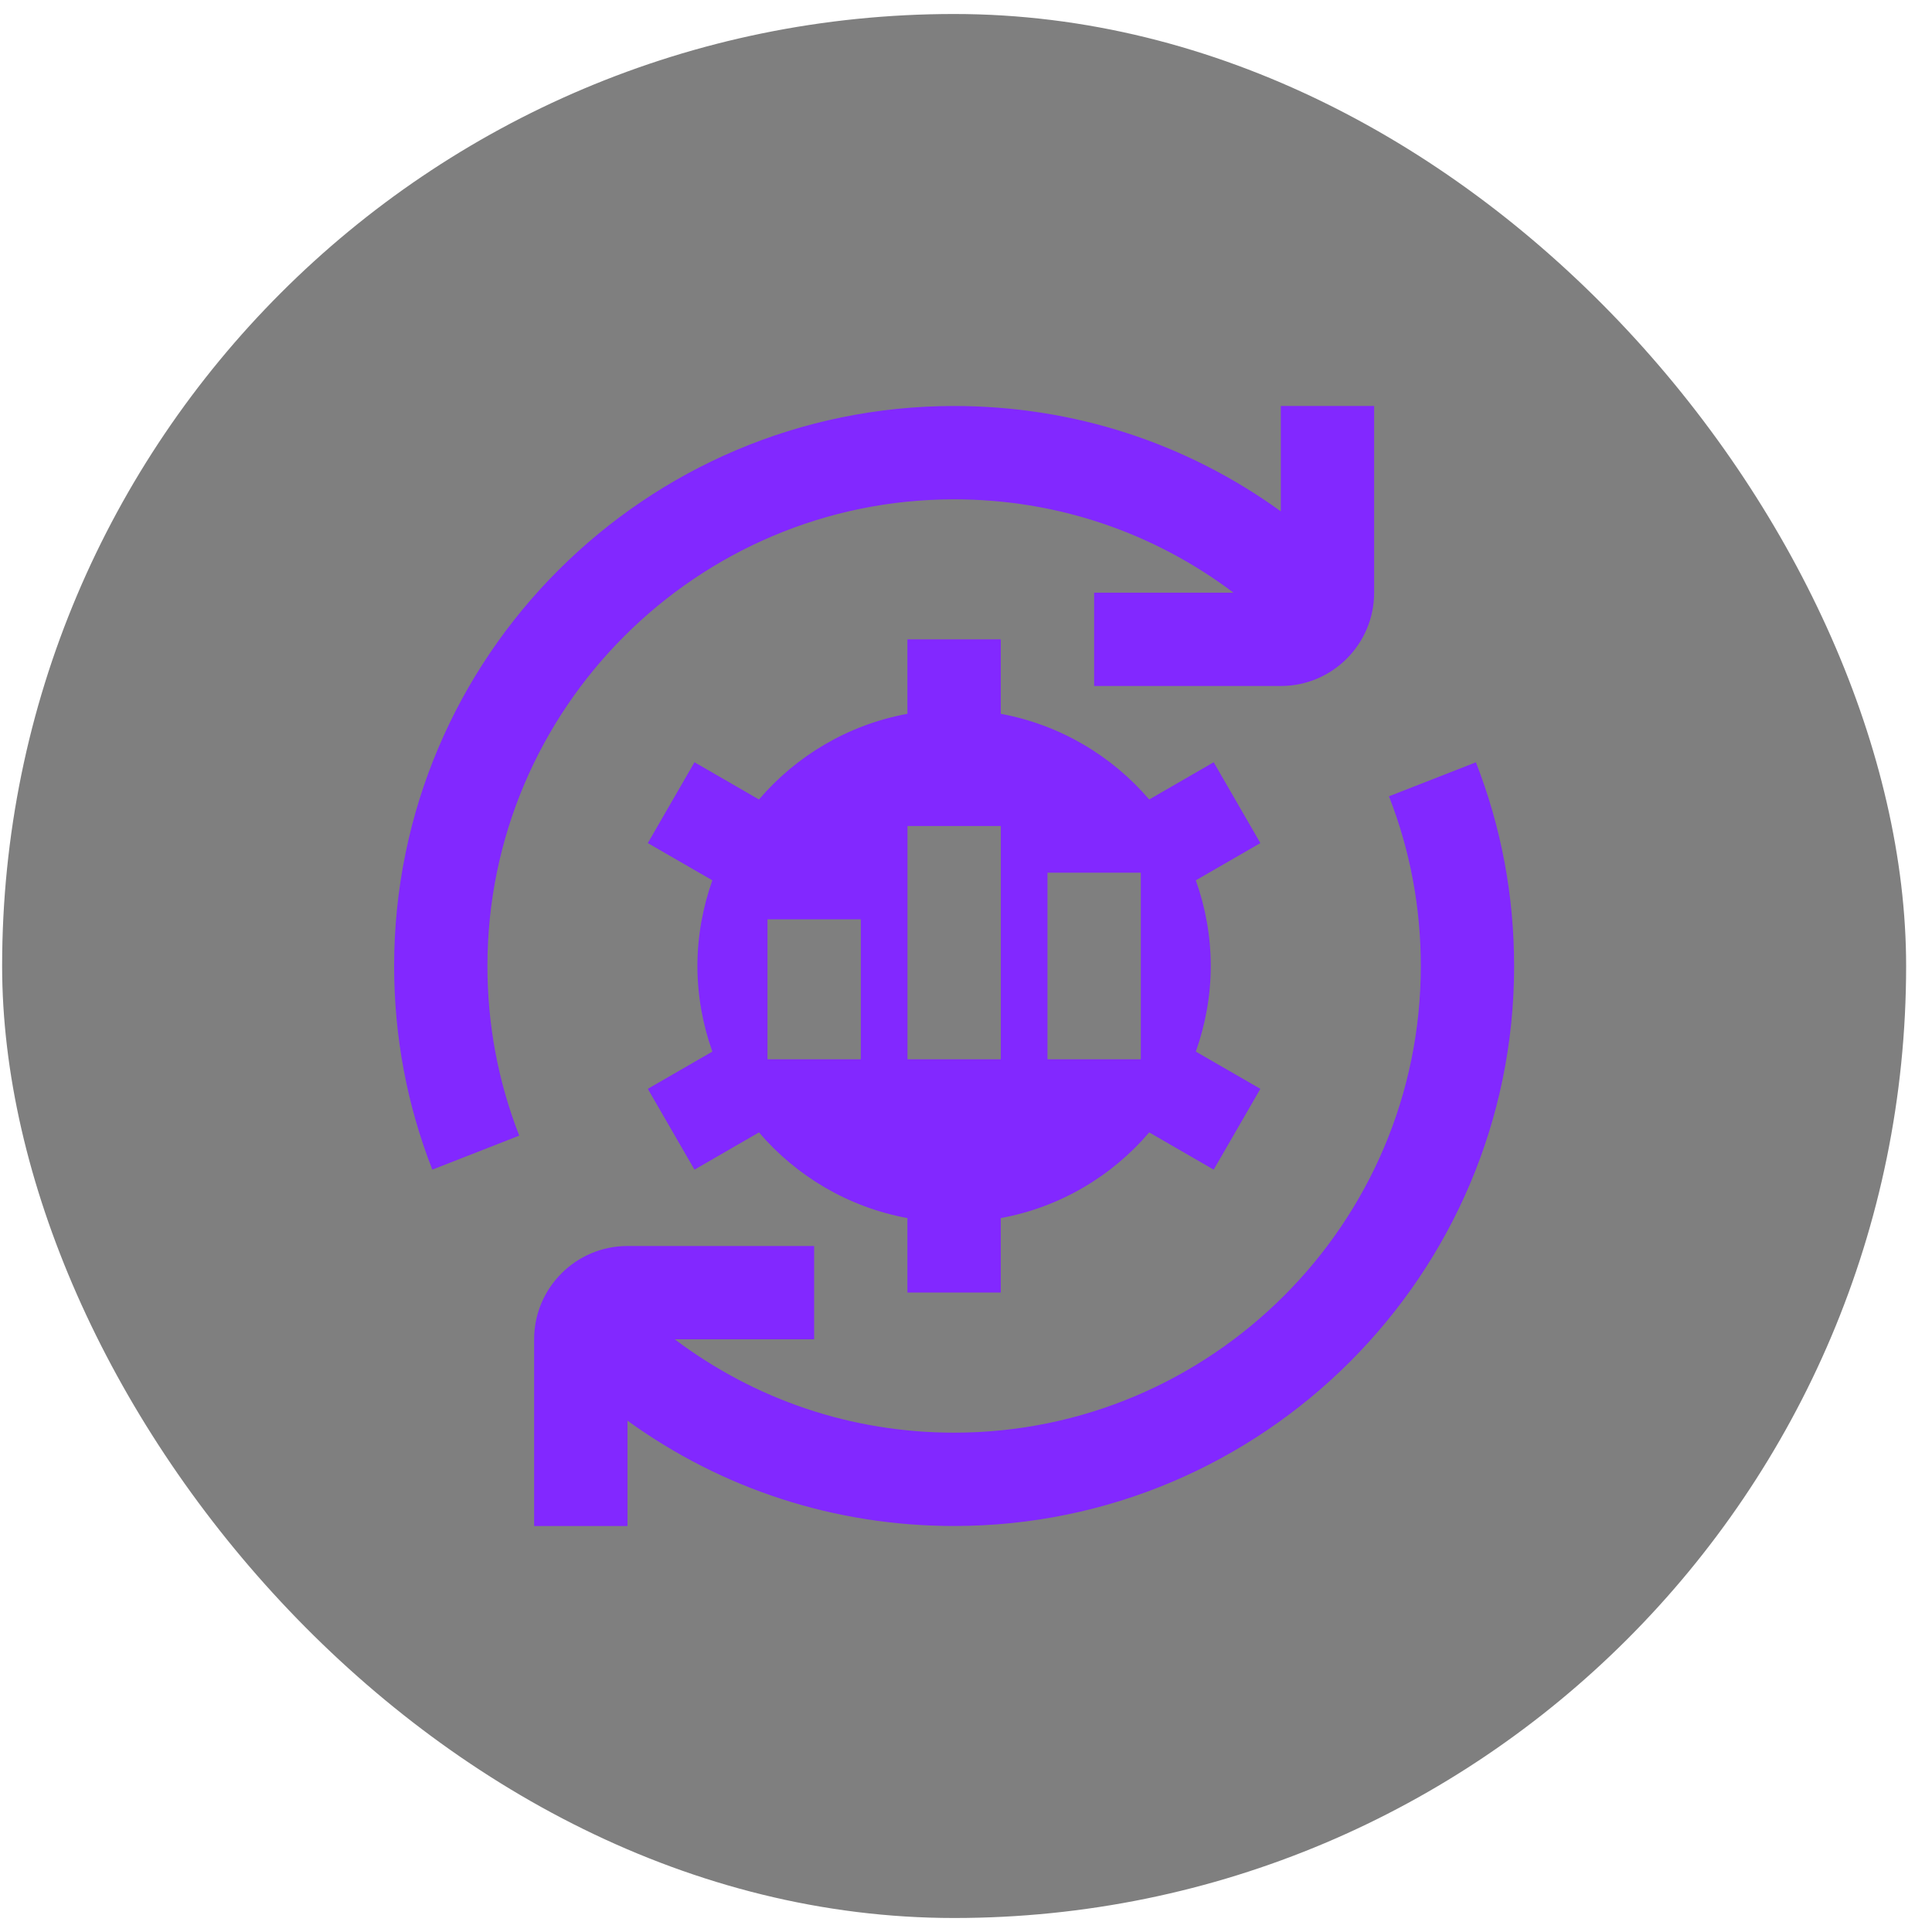
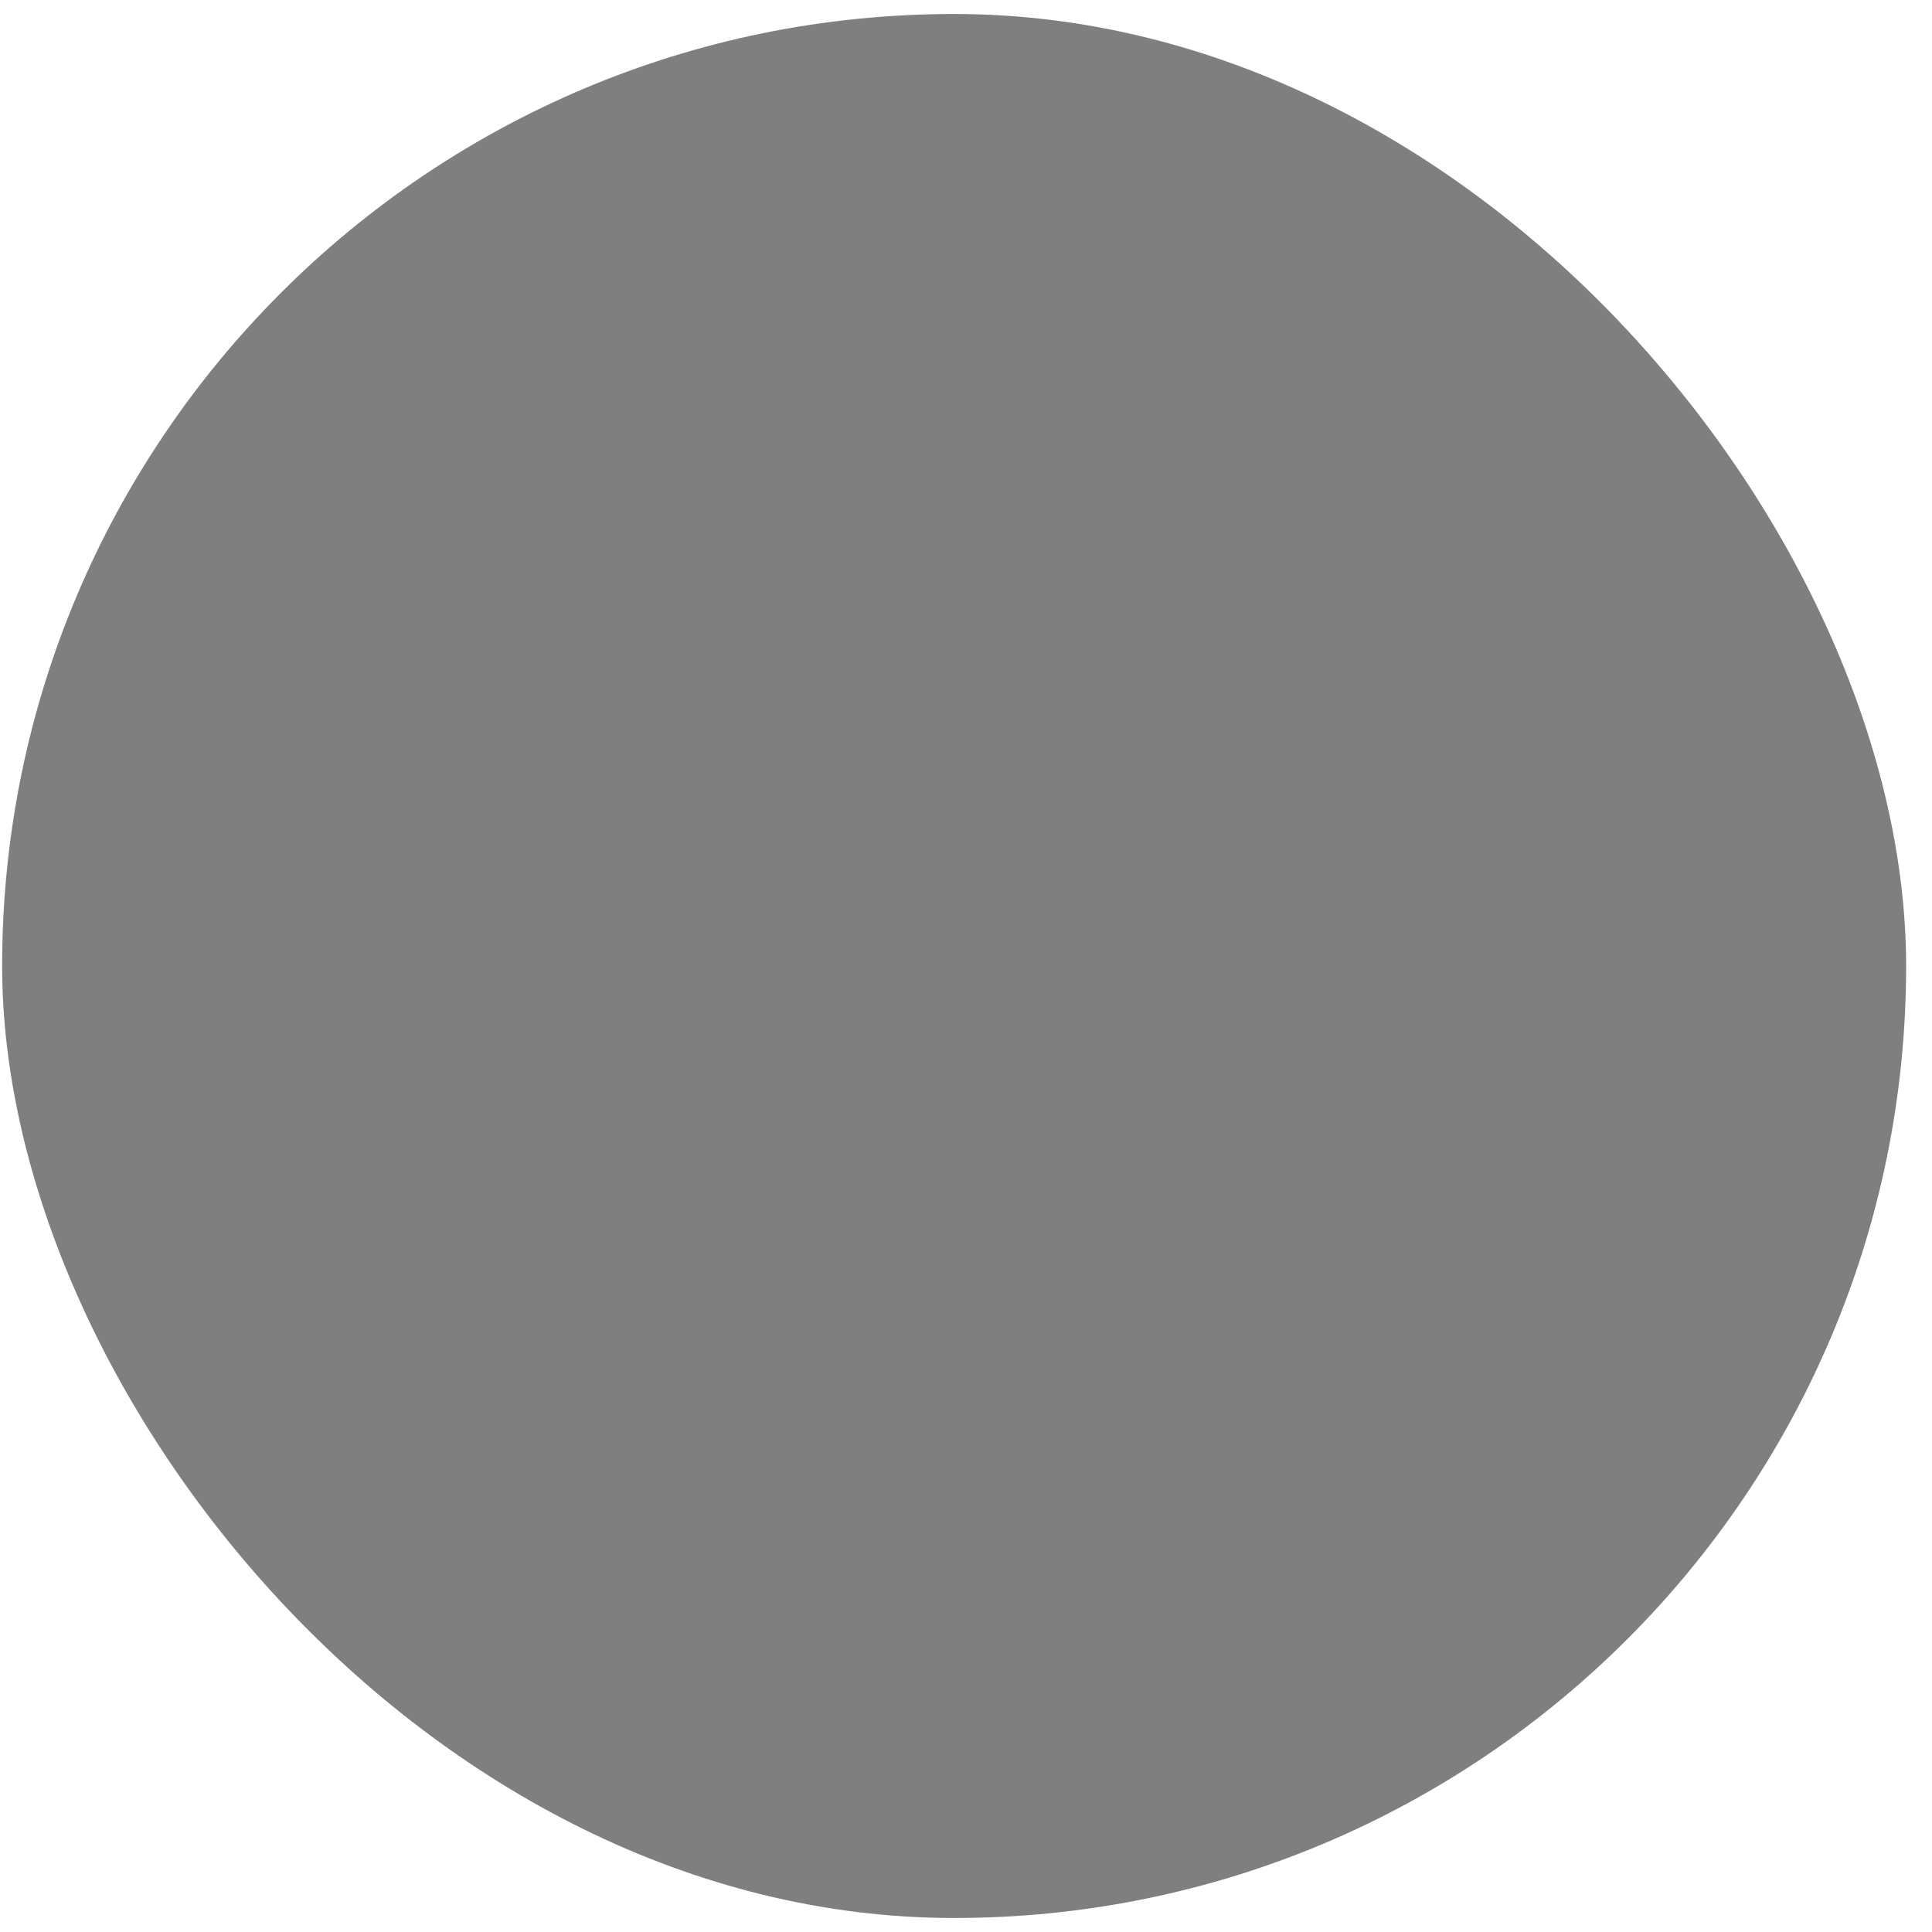
<svg xmlns="http://www.w3.org/2000/svg" width="69" height="69" viewBox="0 0 69 69" fill="none">
  <rect x="0.076" y="0.5" width="68" height="68" rx="34" fill="black" fill-opacity="0.5" />
  <g clip-path="url(#clip0_790_978)">
-     <path d="M54.076 34.5C54.076 45.528 45.105 54.5 34.076 54.5C29.809 54.5 25.781 53.177 22.41 50.738V54.5H19.076V47.833C19.076 45.995 20.571 44.5 22.41 44.5H29.076V47.833H24.099C26.963 49.988 30.413 51.167 34.076 51.167C43.266 51.167 50.743 43.69 50.743 34.5C50.743 32.407 50.361 30.368 49.606 28.44L52.711 27.225C53.616 29.542 54.075 31.988 54.075 34.498L54.076 34.5ZM34.076 17.833C37.741 17.833 41.191 19.012 44.053 21.167H39.076V24.5H45.743C47.581 24.5 49.076 23.005 49.076 21.167V14.5H45.743V18.262C42.371 15.823 38.343 14.5 34.076 14.5C23.048 14.5 14.076 23.472 14.076 34.5C14.076 37.01 14.534 39.458 15.44 41.773L18.544 40.558C17.791 38.632 17.408 36.592 17.408 34.498C17.41 25.31 24.886 17.833 34.076 17.833ZM45.013 30.11L42.708 31.44C43.048 32.398 43.241 33.425 43.241 34.498C43.241 35.572 43.046 36.6 42.708 37.557L45.013 38.887L43.346 41.773L41.043 40.443C39.705 42.01 37.851 43.117 35.741 43.503V46.162H32.408V43.503C30.299 43.115 28.445 42.008 27.106 40.443L24.803 41.773L23.136 38.887L25.441 37.557C25.101 36.598 24.908 35.572 24.908 34.498C24.908 33.425 25.103 32.397 25.441 31.44L23.136 30.11L24.803 27.223L27.106 28.553C28.445 26.987 30.298 25.88 32.408 25.493V22.835H35.741V25.493C37.849 25.882 39.705 26.988 41.043 28.553L43.346 27.223L45.013 30.11ZM30.743 32.833H27.41V37.833H30.743V32.833ZM35.743 29.5H32.41V37.833H35.743V29.5ZM40.743 31.167H37.41V37.833H40.743V31.167Z" fill="#8228FF" />
-   </g>
+     </g>
  <defs>
    <clipPath id="clip0_790_978">
-       <rect width="40" height="40" fill="white" transform="translate(14.076 14.5)" />
-     </clipPath>
+       </clipPath>
  </defs>
</svg>